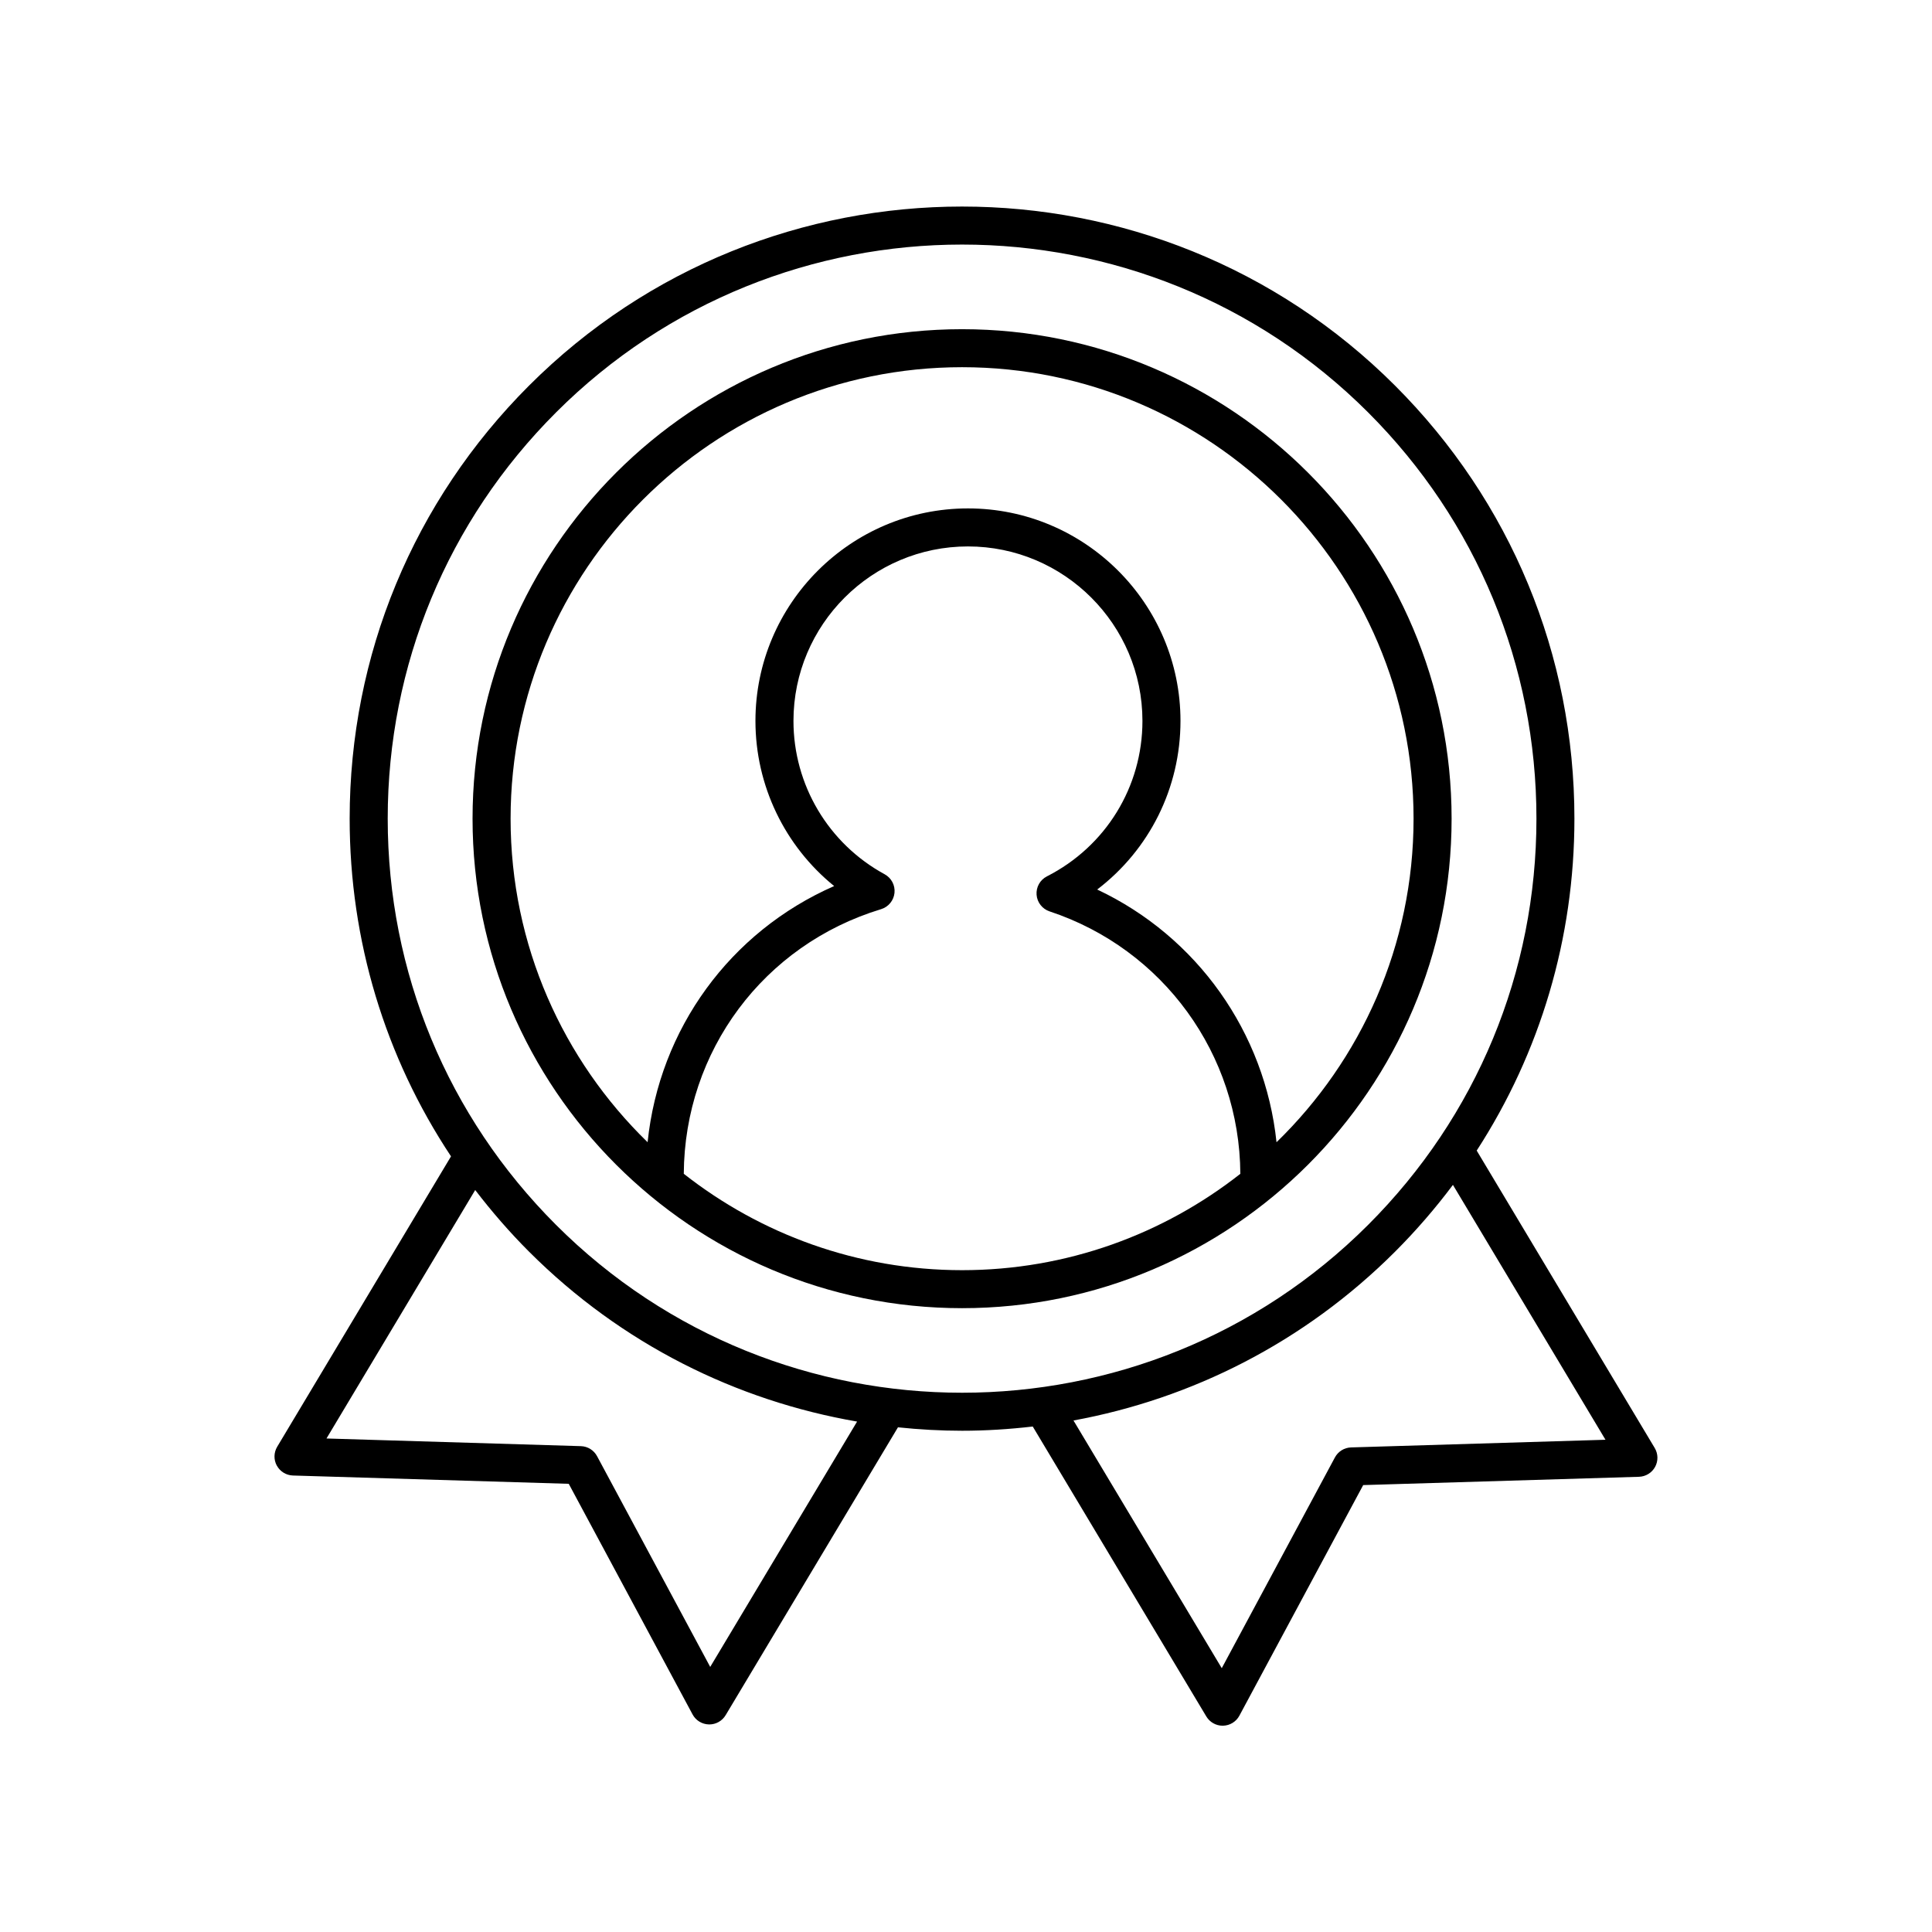
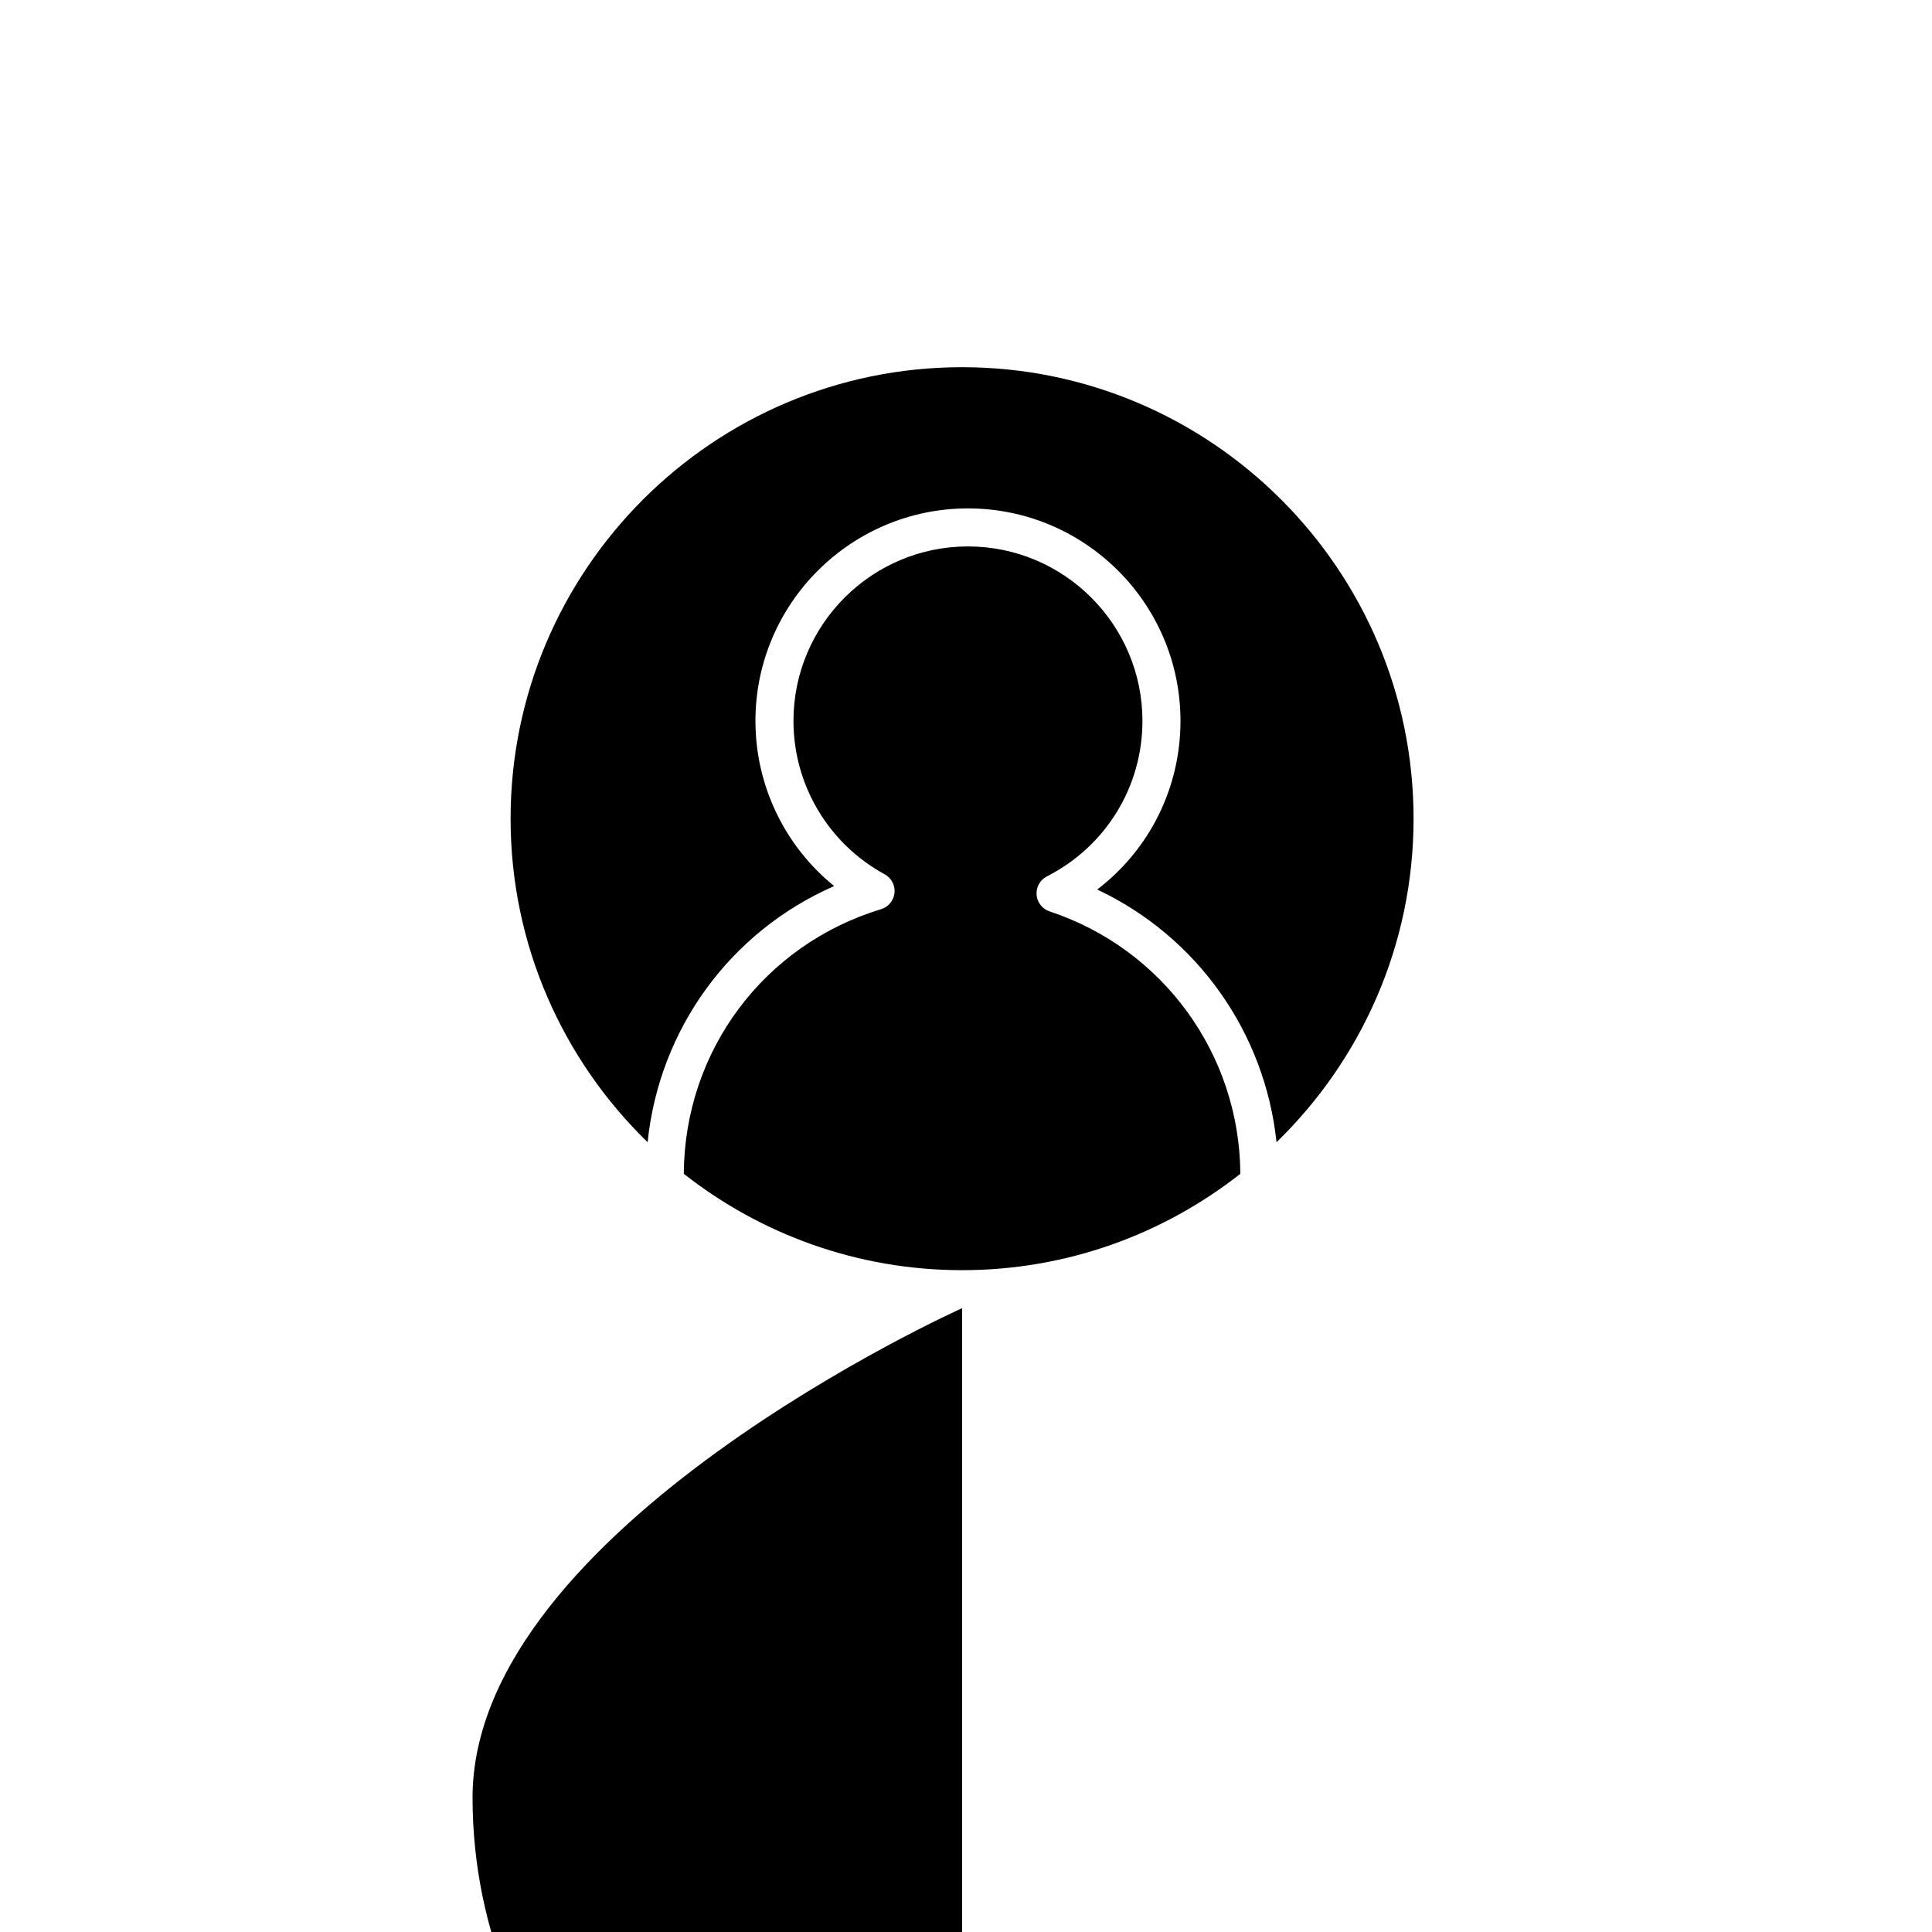
<svg xmlns="http://www.w3.org/2000/svg" fill="#000000" width="800px" height="800px" version="1.1" viewBox="144 144 512 512">
  <g>
-     <path d="m217.37 532.41c0.855 1.566 2.481 2.562 4.266 2.617l73.09 2.199 32.812 61.113c0.855 1.598 2.508 2.609 4.32 2.652 0.039 0.004 0.078 0.004 0.117 0.004 1.766 0 3.41-0.926 4.324-2.449l45.672-76.293c5.644 0.59 11.316 0.91 16.984 0.91 6.258 0 12.512-0.402 18.734-1.121l46 76.84c0.914 1.523 2.555 2.449 4.324 2.449 0.039 0 0.078 0 0.117-0.004 1.812-0.043 3.465-1.055 4.32-2.652l32.812-61.113 73.09-2.199c1.785-0.055 3.41-1.051 4.266-2.617 0.859-1.566 0.82-3.473-0.094-5.008l-47.18-78.82c16.836-25.988 25.895-56.277 25.895-87.973 0-43.348-16.879-84.102-47.531-114.75-63.27-63.277-166.24-63.277-229.51 0-30.648 30.656-47.531 71.41-47.531 114.76 0 32.309 9.391 63.172 26.859 89.492l-46.066 76.961c-0.914 1.535-0.953 3.441-0.094 5.008zm352.1-6.859-67.418 2.031c-1.801 0.055-3.434 1.066-4.285 2.652l-29.988 55.852-39.293-65.641c31.242-5.738 61.117-20.629 85.227-44.742 5.578-5.578 10.684-11.496 15.328-17.695zm-278.14-272.23c29.672-29.672 68.652-44.508 107.63-44.508 38.977 0 77.957 14.836 107.63 44.508 28.746 28.75 44.582 66.973 44.582 107.63s-15.832 78.879-44.582 107.63c-59.344 59.344-155.91 59.344-215.26 0-28.746-28.75-44.582-66.973-44.582-107.63 0.004-40.656 15.836-78.879 44.586-107.63zm-21.395 206.05c4.367 5.699 9.105 11.172 14.27 16.336 24.547 24.547 55.07 39.527 86.93 45.027l-38.922 65.016-29.988-55.852c-0.852-1.586-2.484-2.598-4.285-2.652l-67.418-2.031z" />
-     <path d="m398.96 490.68c71.531 0 129.73-58.195 129.73-129.72 0-71.531-58.195-129.72-129.73-129.72s-129.73 58.191-129.73 129.72 58.195 129.72 129.73 129.72zm-73.75-35.609c0.191-32.523 21.145-60.676 52.293-70.133 1.938-0.59 3.34-2.289 3.547-4.309s-0.82-3.965-2.602-4.938c-14.914-8.117-24.172-23.688-24.172-40.641 0-25.496 20.742-46.242 46.242-46.242s46.242 20.746 46.242 46.242c0 17.461-9.703 33.246-25.32 41.199-1.812 0.922-2.887 2.844-2.734 4.871 0.152 2.027 1.512 3.762 3.438 4.402 30.113 9.973 50.371 37.891 50.559 69.551-20.34 15.973-45.941 25.535-73.75 25.535-27.801-0.004-53.402-9.566-73.742-25.539zm73.75-213.76c65.977 0 119.65 53.672 119.65 119.65 0 33.602-13.941 63.992-36.32 85.746-3.059-29.137-21.059-54.512-47.52-66.973 13.816-10.543 22.07-26.895 22.07-44.68 0-31.055-25.266-56.32-56.32-56.32-31.055 0-56.32 25.266-56.32 56.32 0 17.168 7.797 33.172 20.859 43.762-27.574 12.09-46.332 37.848-49.438 67.883-22.371-21.754-36.309-52.141-36.309-85.738 0-65.977 53.672-119.65 119.65-119.65z" />
+     <path d="m398.96 490.68s-129.73 58.191-129.73 129.72 58.195 129.72 129.73 129.72zm-73.75-35.609c0.191-32.523 21.145-60.676 52.293-70.133 1.938-0.59 3.34-2.289 3.547-4.309s-0.82-3.965-2.602-4.938c-14.914-8.117-24.172-23.688-24.172-40.641 0-25.496 20.742-46.242 46.242-46.242s46.242 20.746 46.242 46.242c0 17.461-9.703 33.246-25.32 41.199-1.812 0.922-2.887 2.844-2.734 4.871 0.152 2.027 1.512 3.762 3.438 4.402 30.113 9.973 50.371 37.891 50.559 69.551-20.34 15.973-45.941 25.535-73.75 25.535-27.801-0.004-53.402-9.566-73.742-25.539zm73.75-213.76c65.977 0 119.65 53.672 119.65 119.65 0 33.602-13.941 63.992-36.32 85.746-3.059-29.137-21.059-54.512-47.52-66.973 13.816-10.543 22.07-26.895 22.07-44.68 0-31.055-25.266-56.32-56.32-56.32-31.055 0-56.32 25.266-56.32 56.32 0 17.168 7.797 33.172 20.859 43.762-27.574 12.09-46.332 37.848-49.438 67.883-22.371-21.754-36.309-52.141-36.309-85.738 0-65.977 53.672-119.65 119.65-119.65z" />
  </g>
</svg>